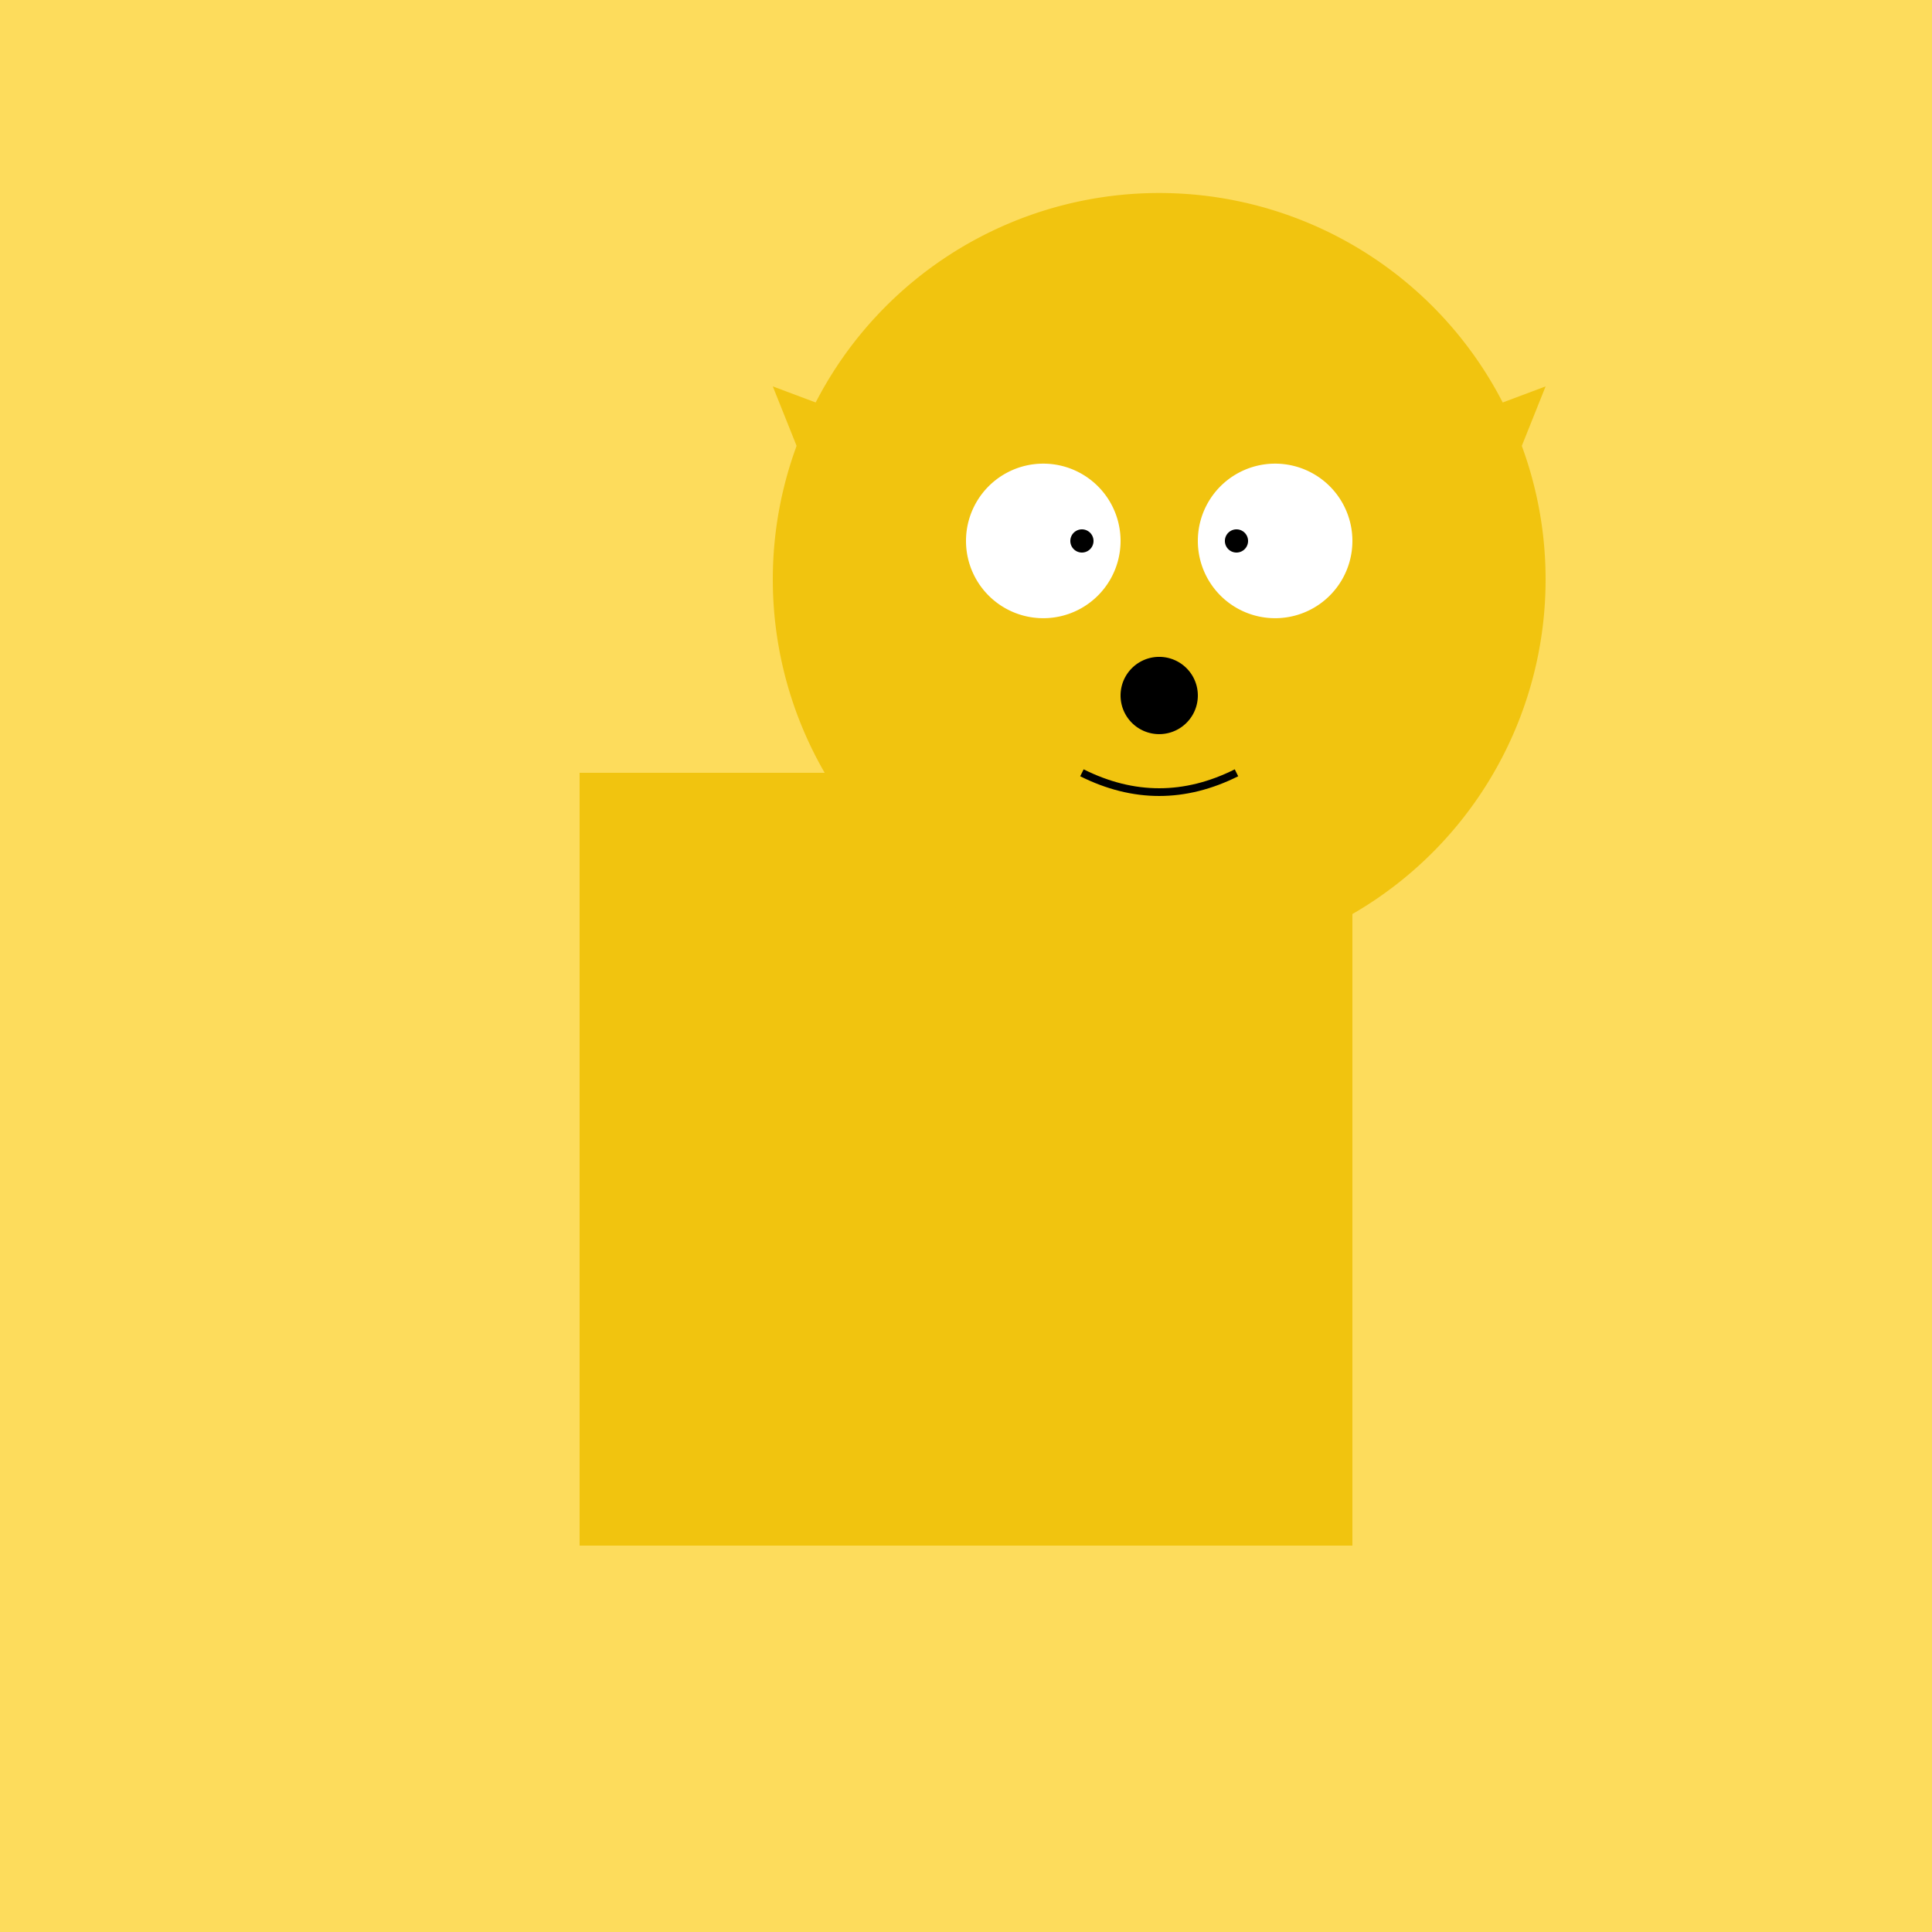
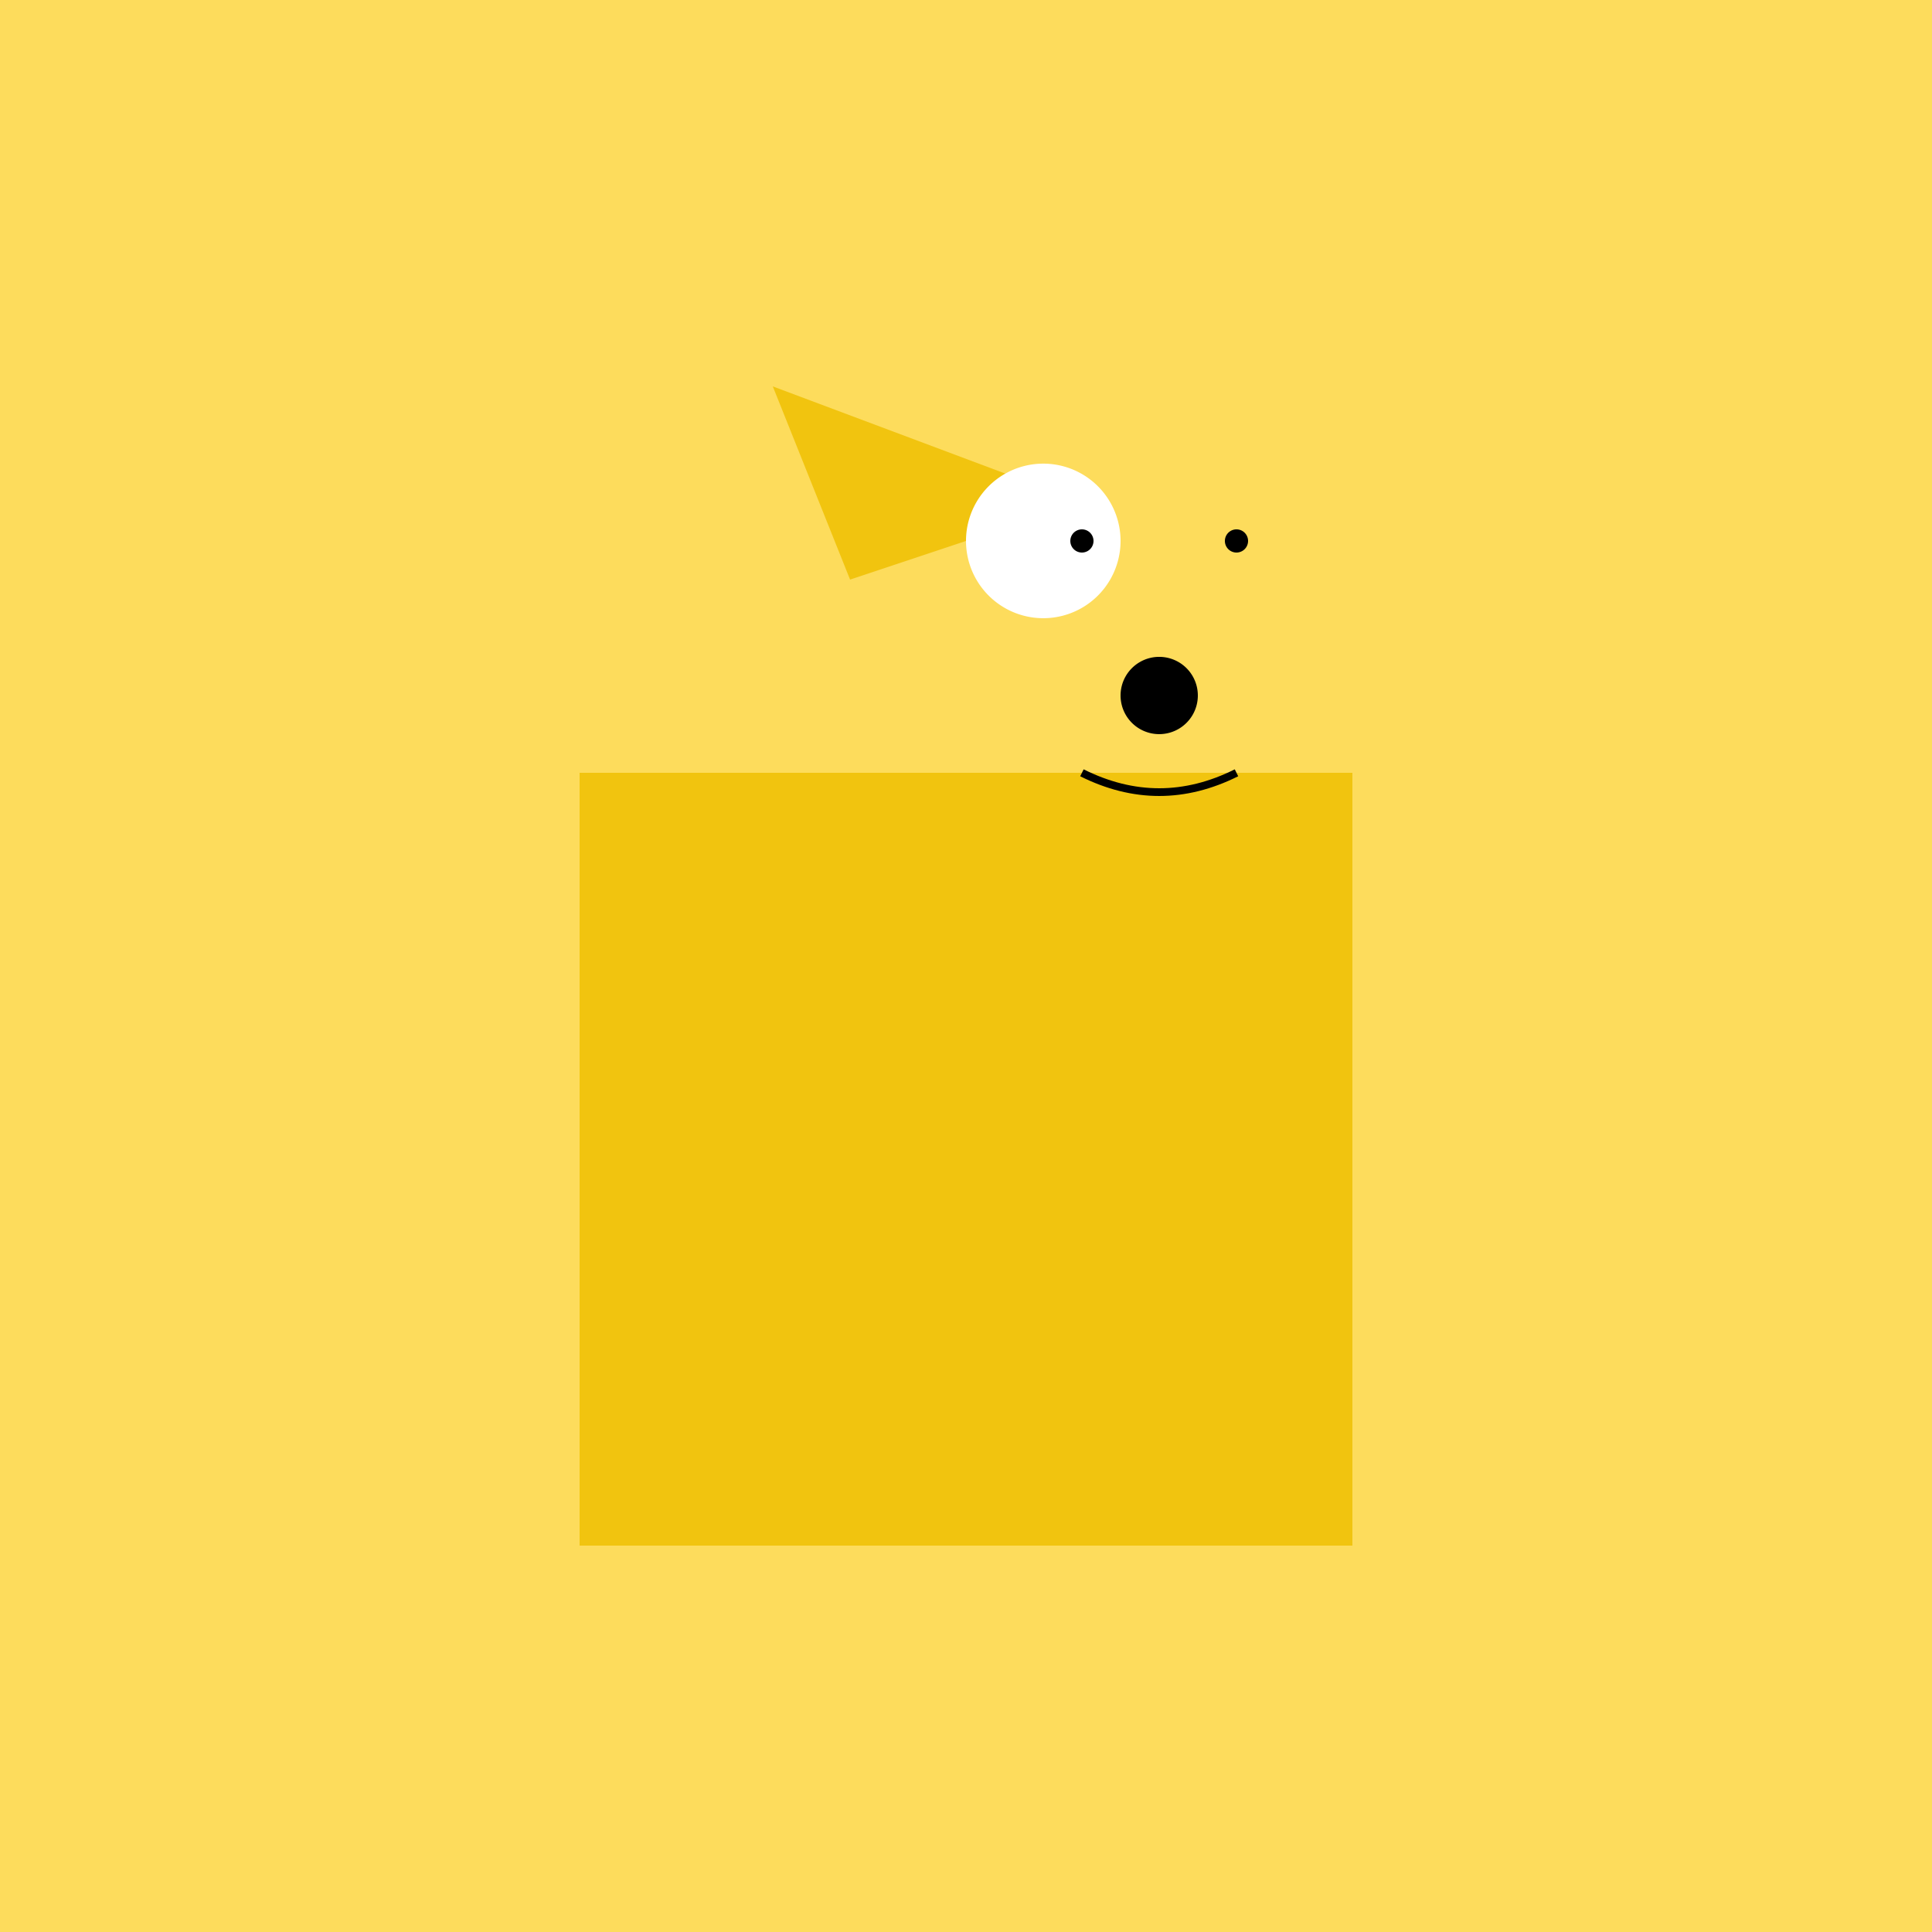
<svg xmlns="http://www.w3.org/2000/svg" width="500" height="500">
  <defs />
  <g>
    <rect fill="#FDDC5C" stroke="none" x="0" y="0" width="512" height="512" />
    <rect fill="#F1C40F" stroke="none" x="150" y="200" width="200" height="200" />
-     <path fill="#F1C40F" stroke="none" paint-order="stroke fill markers" d=" M 400 150 A 100 100 0 1 1 400 149.9" />
    <path fill="#F1C40F" stroke="none" paint-order="stroke fill markers" d=" M 220 150 L 200 100 L 280 130" />
-     <path fill="#F1C40F" stroke="none" paint-order="stroke fill markers" d=" M 380 150 L 400 100 L 320 130" />
+     <path fill="#F1C40F" stroke="none" paint-order="stroke fill markers" d=" M 380 150 L 320 130" />
    <path fill="#FFFFFF" stroke="none" paint-order="stroke fill markers" d=" M 290 140 A 20 20 0 1 1 290 139.98" />
-     <path fill="#FFFFFF" stroke="none" paint-order="stroke fill markers" d=" M 350 140 A 20 20 0 1 1 350 139.98" />
    <path fill="#000000" stroke="none" paint-order="stroke fill markers" d=" M 310 180 A 10 10 0 1 1 310 179.99" />
    <path fill="none" stroke="#000000" paint-order="fill stroke markers" d=" M 280 200 Q 300 210 320 200" stroke-miterlimit="10" stroke-width="2" stroke-dasharray="" />
    <path fill="#000000" stroke="none" paint-order="stroke fill markers" d=" M 283 140 A 3 3 0 1 1 283 139.997" />
    <path fill="#000000" stroke="none" paint-order="stroke fill markers" d=" M 323 140 A 3 3 0 1 1 323 139.997" />
  </g>
</svg>